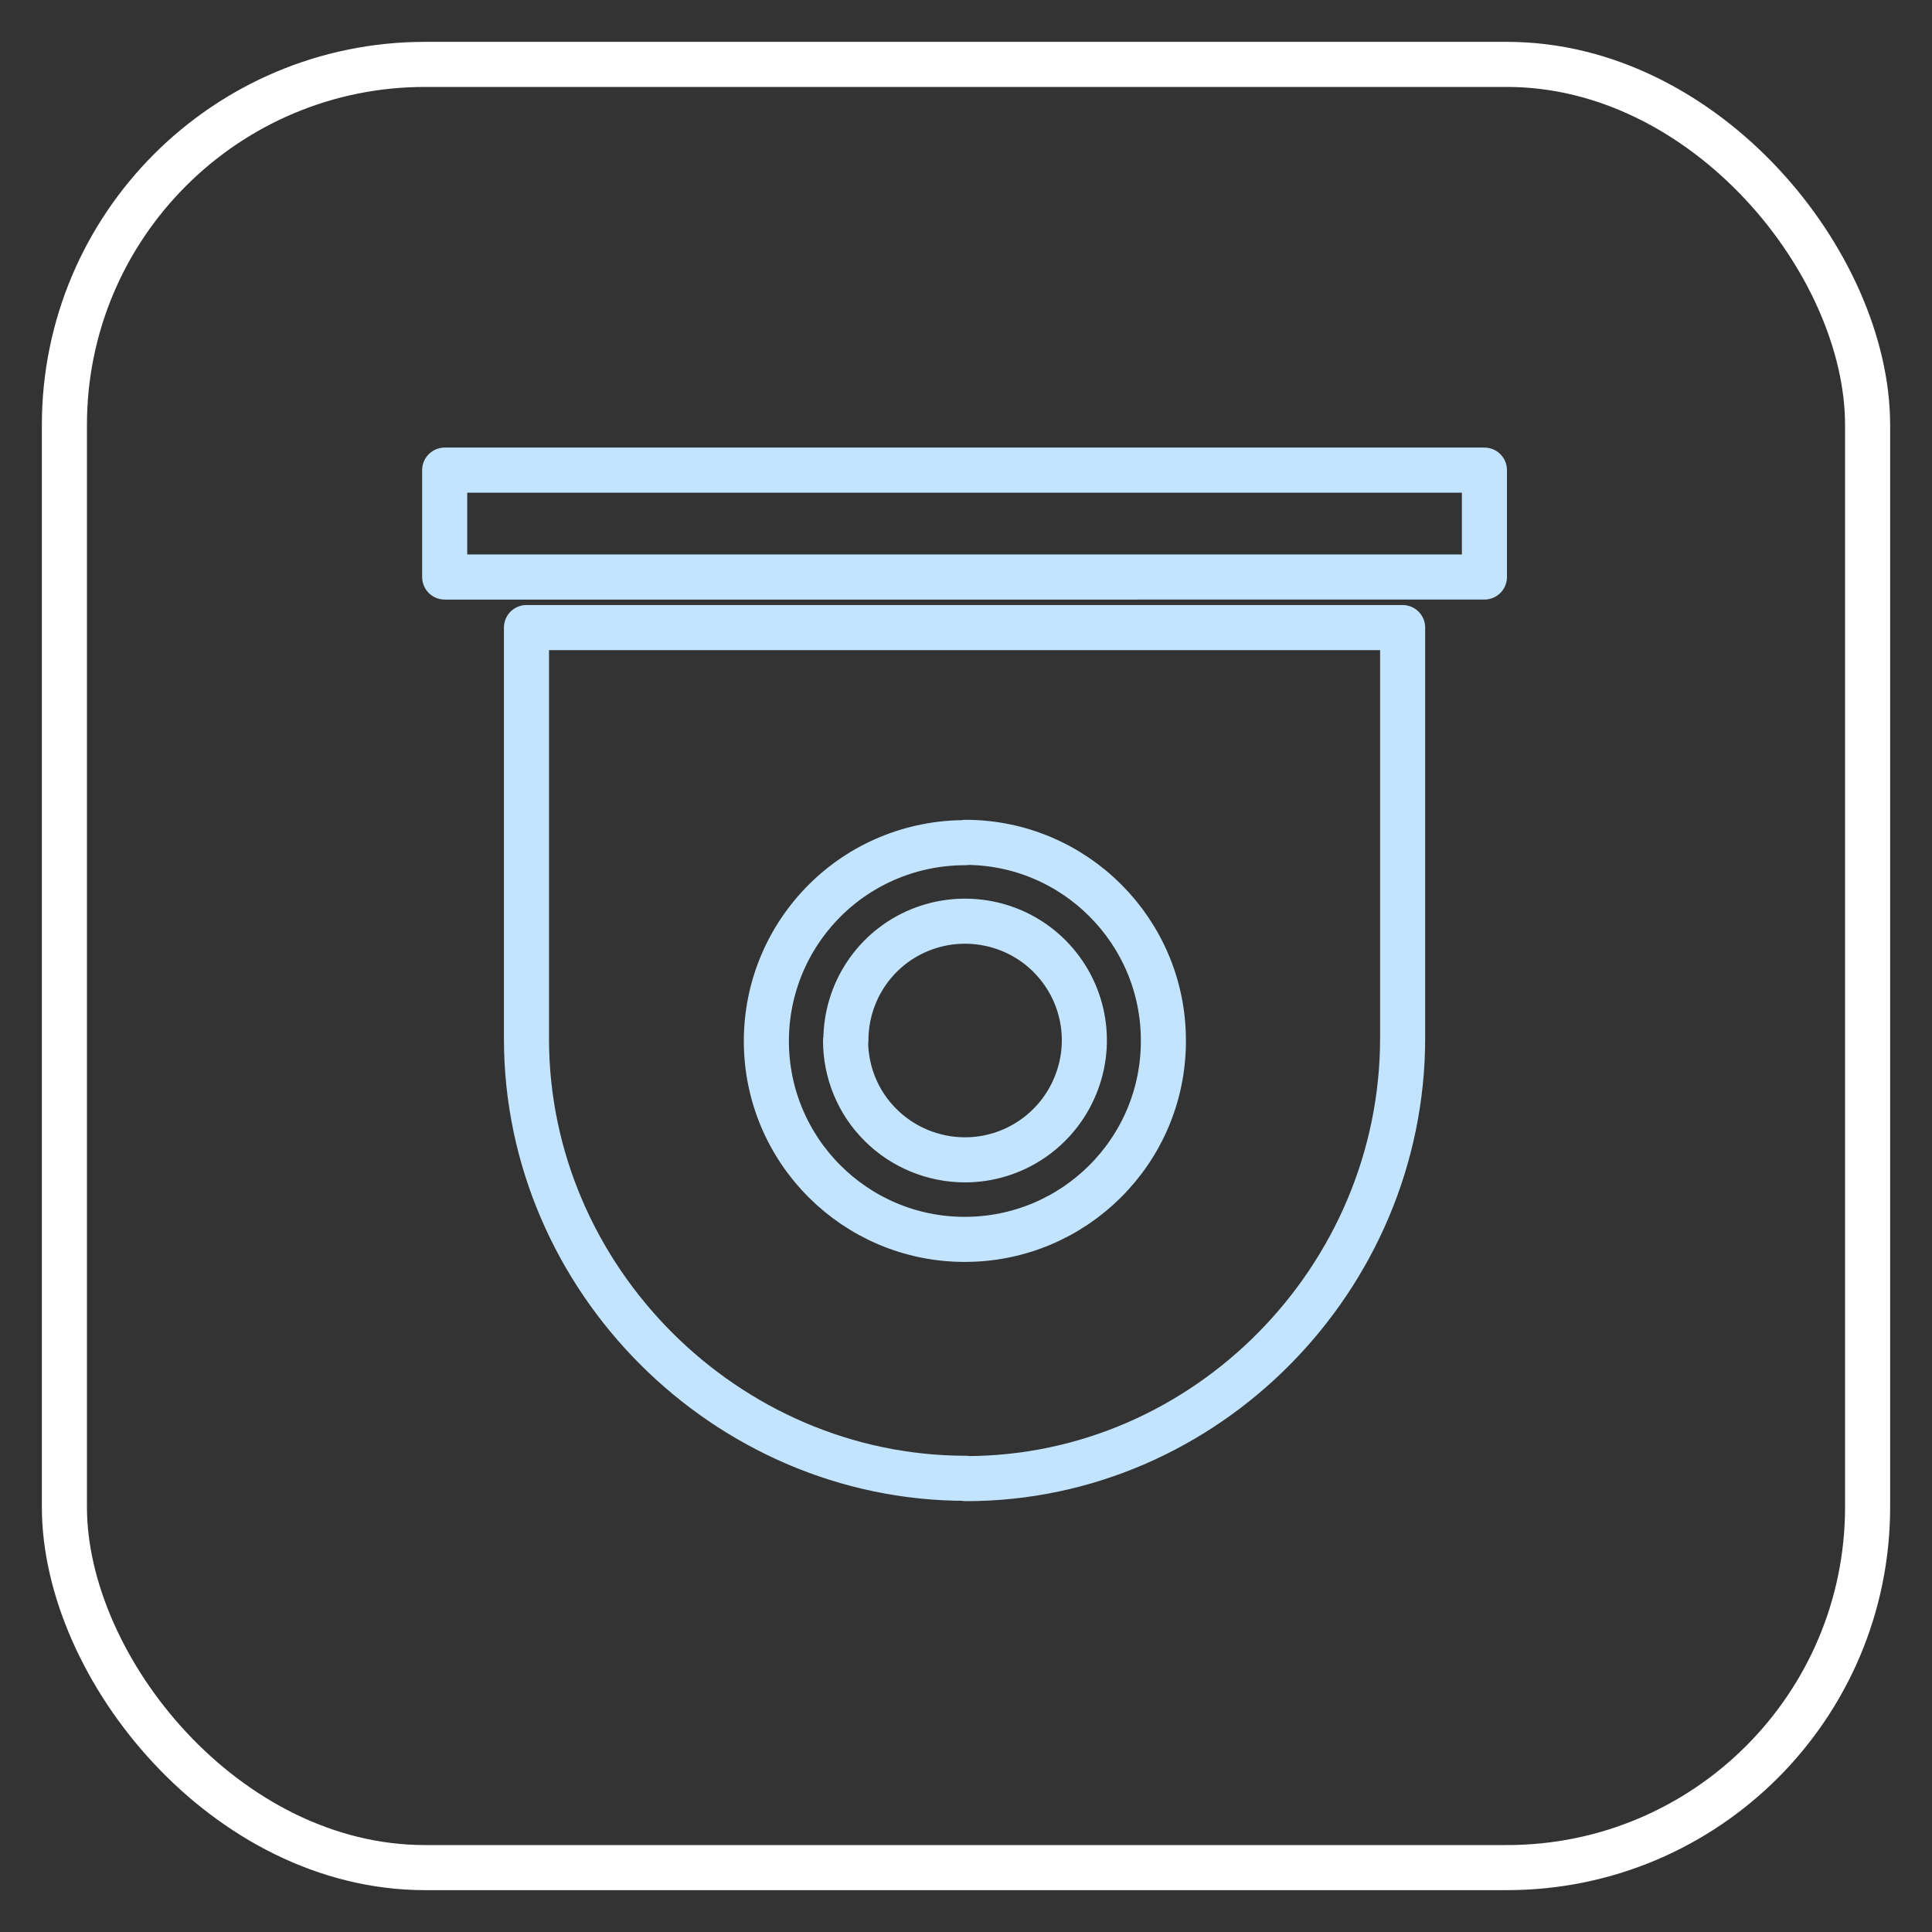
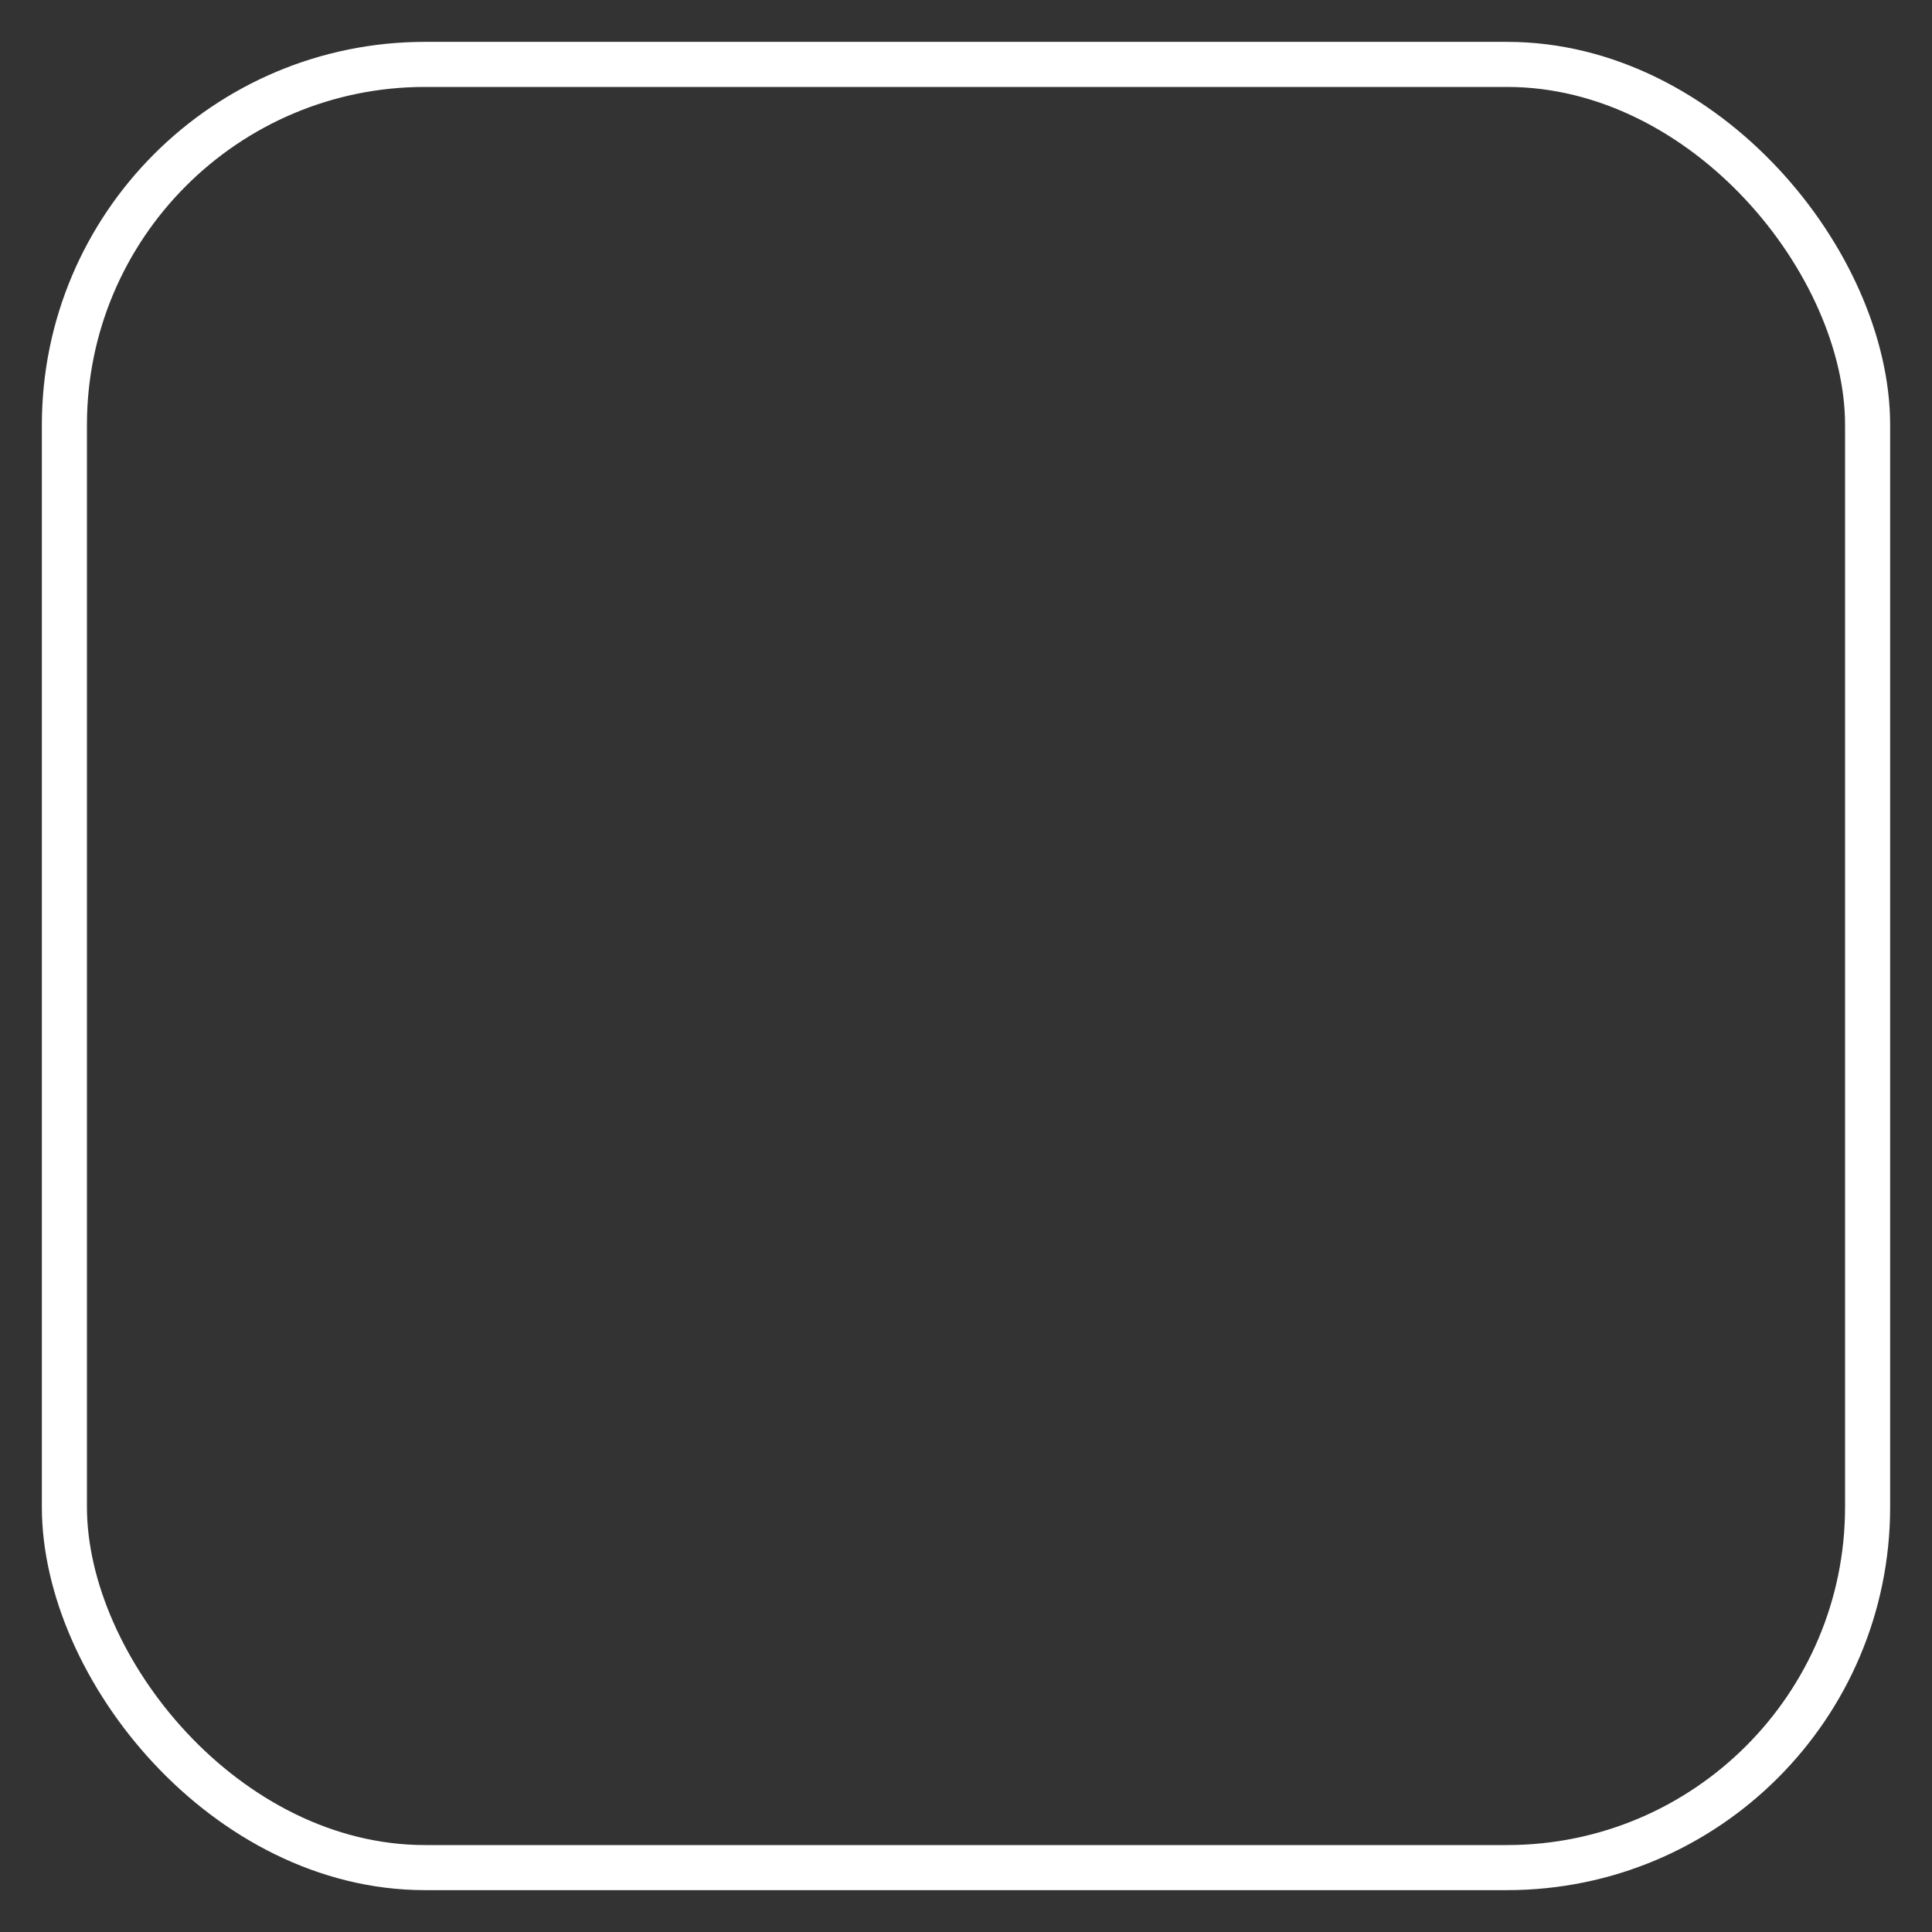
<svg xmlns="http://www.w3.org/2000/svg" id="uuid-85f63800-3ab3-407b-b99e-f3cc4b03b0e3" data-name="圖層 1" viewBox="0 0 60 60">
  <rect x="0" y="0" width="60" height="60" fill="#333333" stroke="none" />
  <g id="uuid-37b7fef4-efa3-4da8-ae84-8e831a346e27" data-name="QPKG-0013-surveillance">
    <g>
      <rect x="2" y="2" width="56" height="56" rx="11.2" ry="11.2" style="fill: none; stroke: #fff; stroke-miterlimit: 10; stroke-width: 1.4px;" />
-       <path d="M13.81,14.6h32.29v3.32H13.81v-3.32ZM30,45.92c7.46,0,13.56-6.23,13.56-13.68v-12.75s-27.21,0-27.21,0v12.77c0,7.45,6.19,13.65,13.65,13.65ZM29.98,26.16c3.4,0,6.16,2.77,6.15,6.17,0,3.4-2.76,6.16-6.17,6.16-3.4,0-6.16-2.76-6.16-6.16,0-1.64.65-3.2,1.81-4.36,1.16-1.16,2.73-1.8,4.36-1.8h0ZM26.27,32.31c0-1.5.9-2.85,2.28-3.42,1.38-.57,2.98-.26,4.04.8,1.06,1.06,1.38,2.65.8,4.04-.57,1.38-1.92,2.29-3.42,2.29-.98,0-1.93-.39-2.62-1.08-.7-.69-1.09-1.64-1.09-2.62h0Z" style="fill: none; fill-rule: evenodd; stroke: #c2e4fe; stroke-linecap: round; stroke-linejoin: round; stroke-width: 1.4px;" />
    </g>
  </g>
</svg>